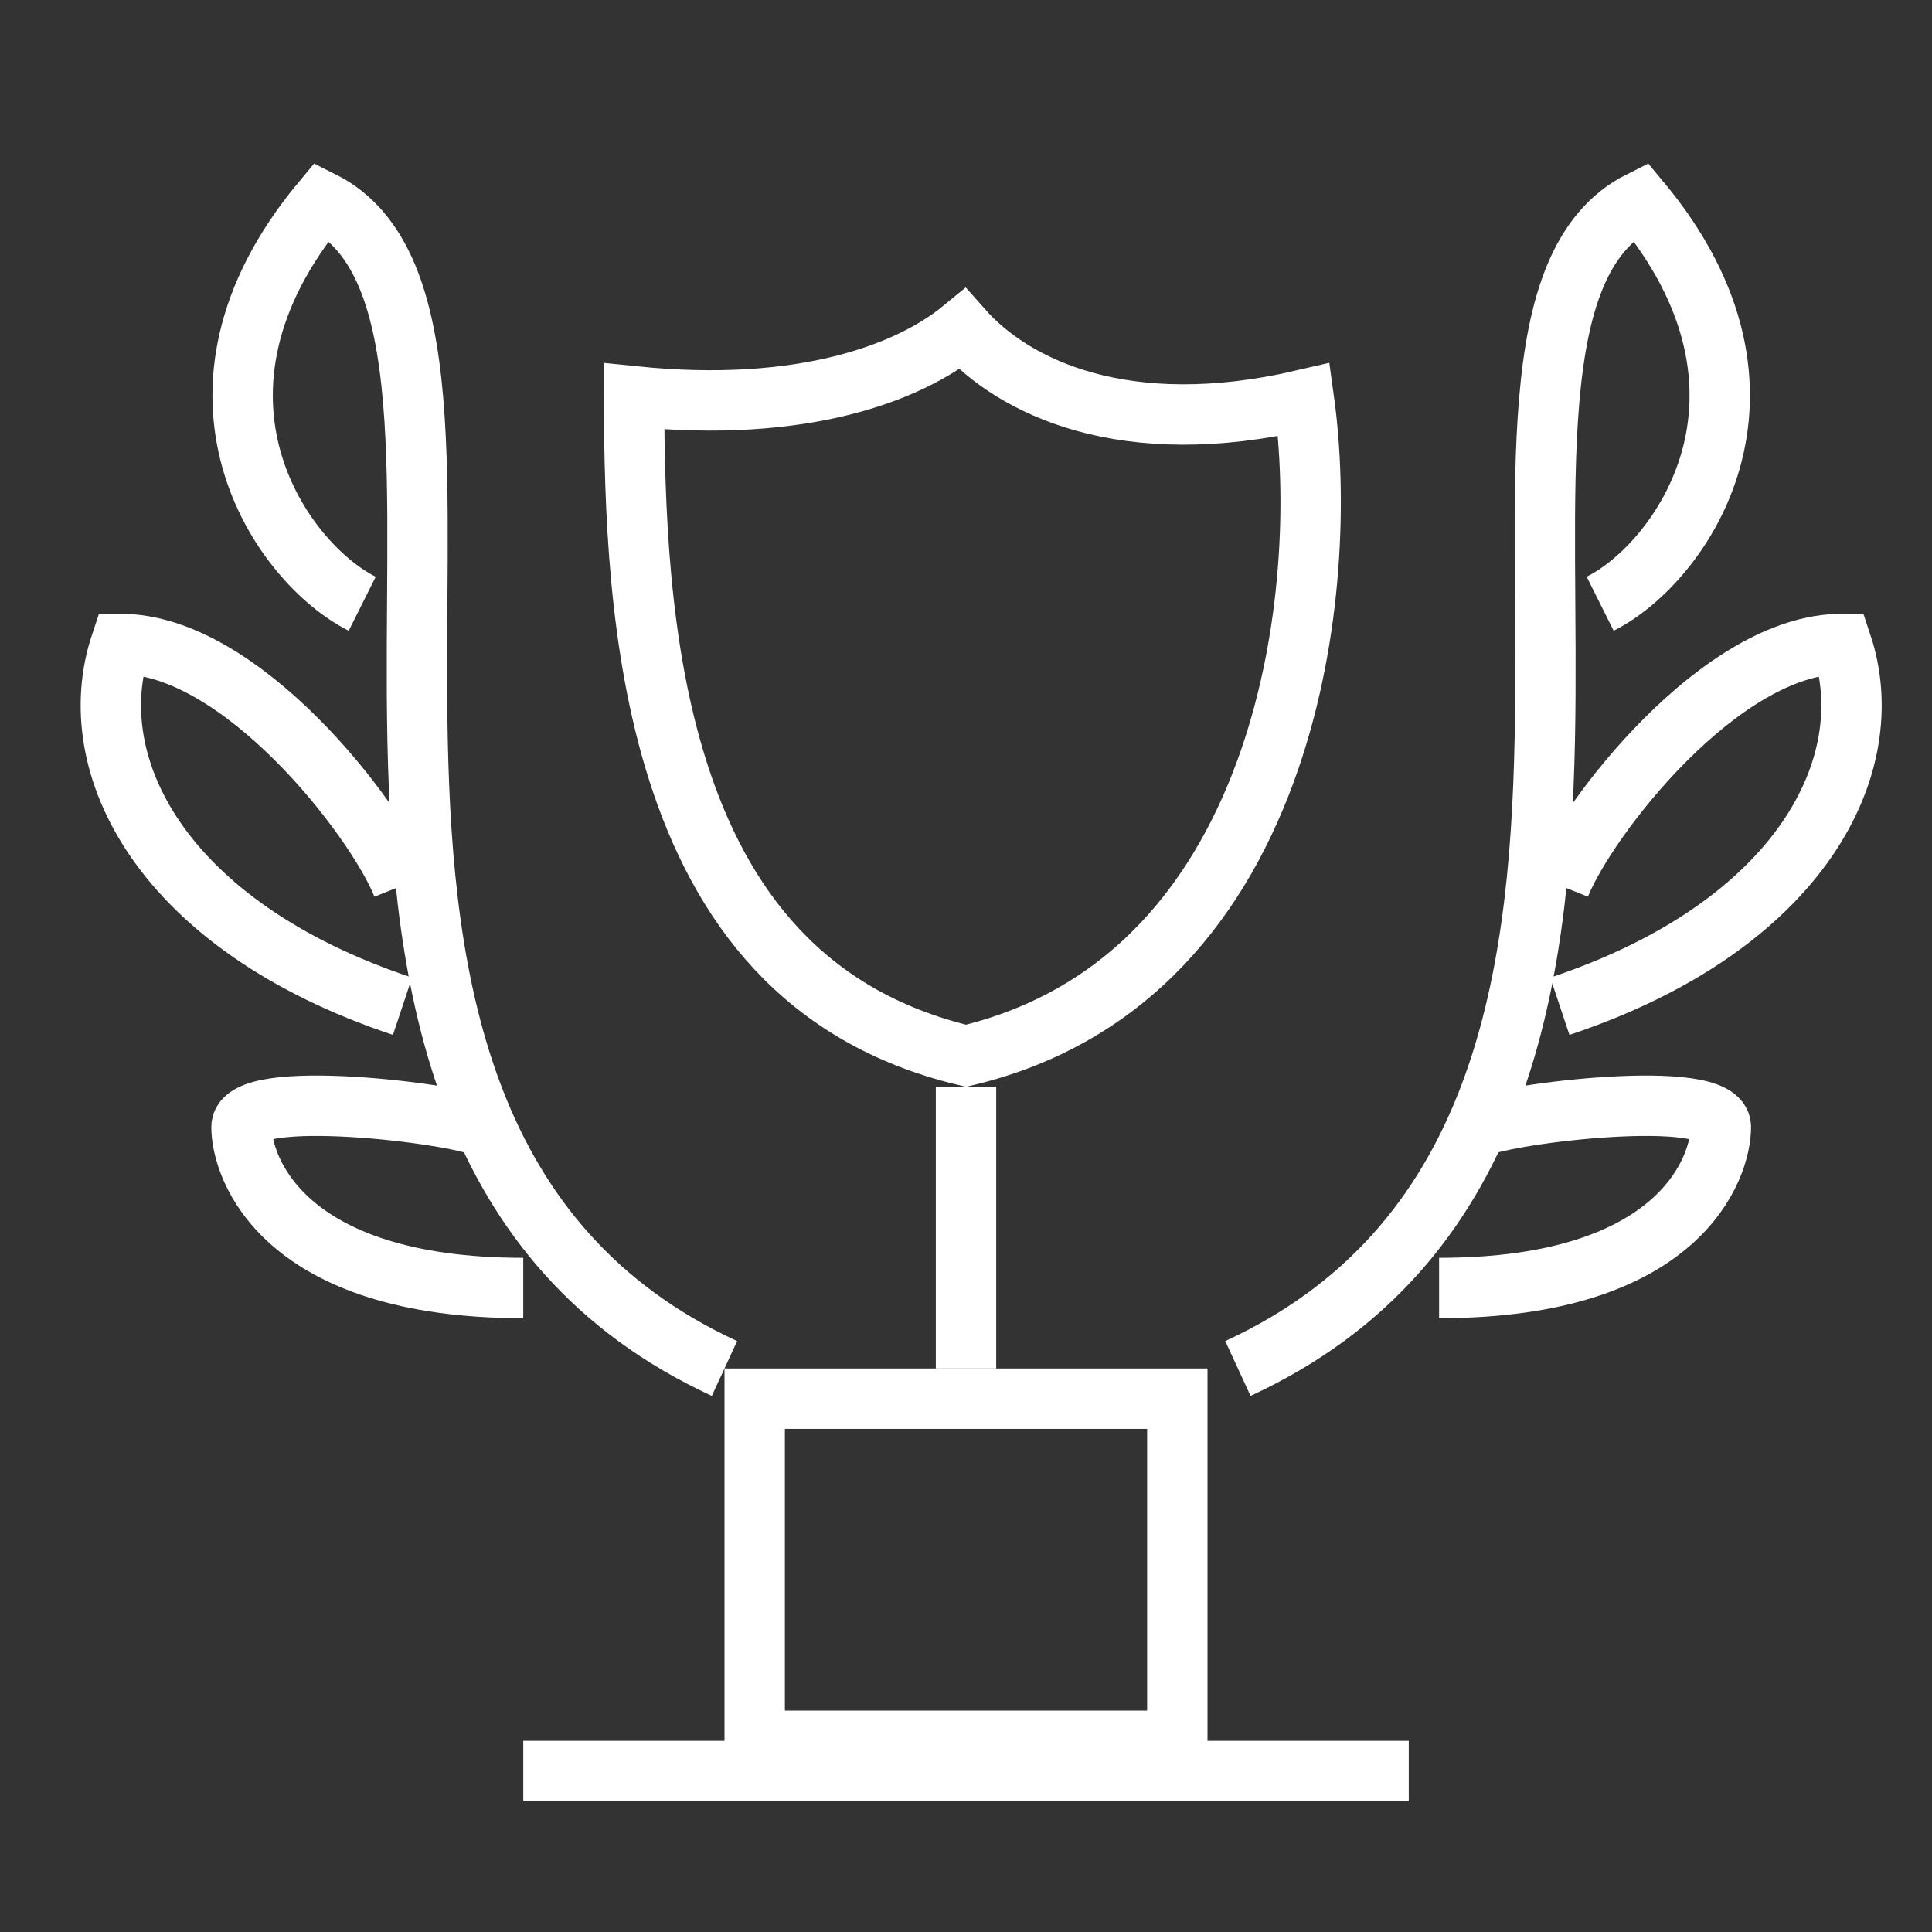
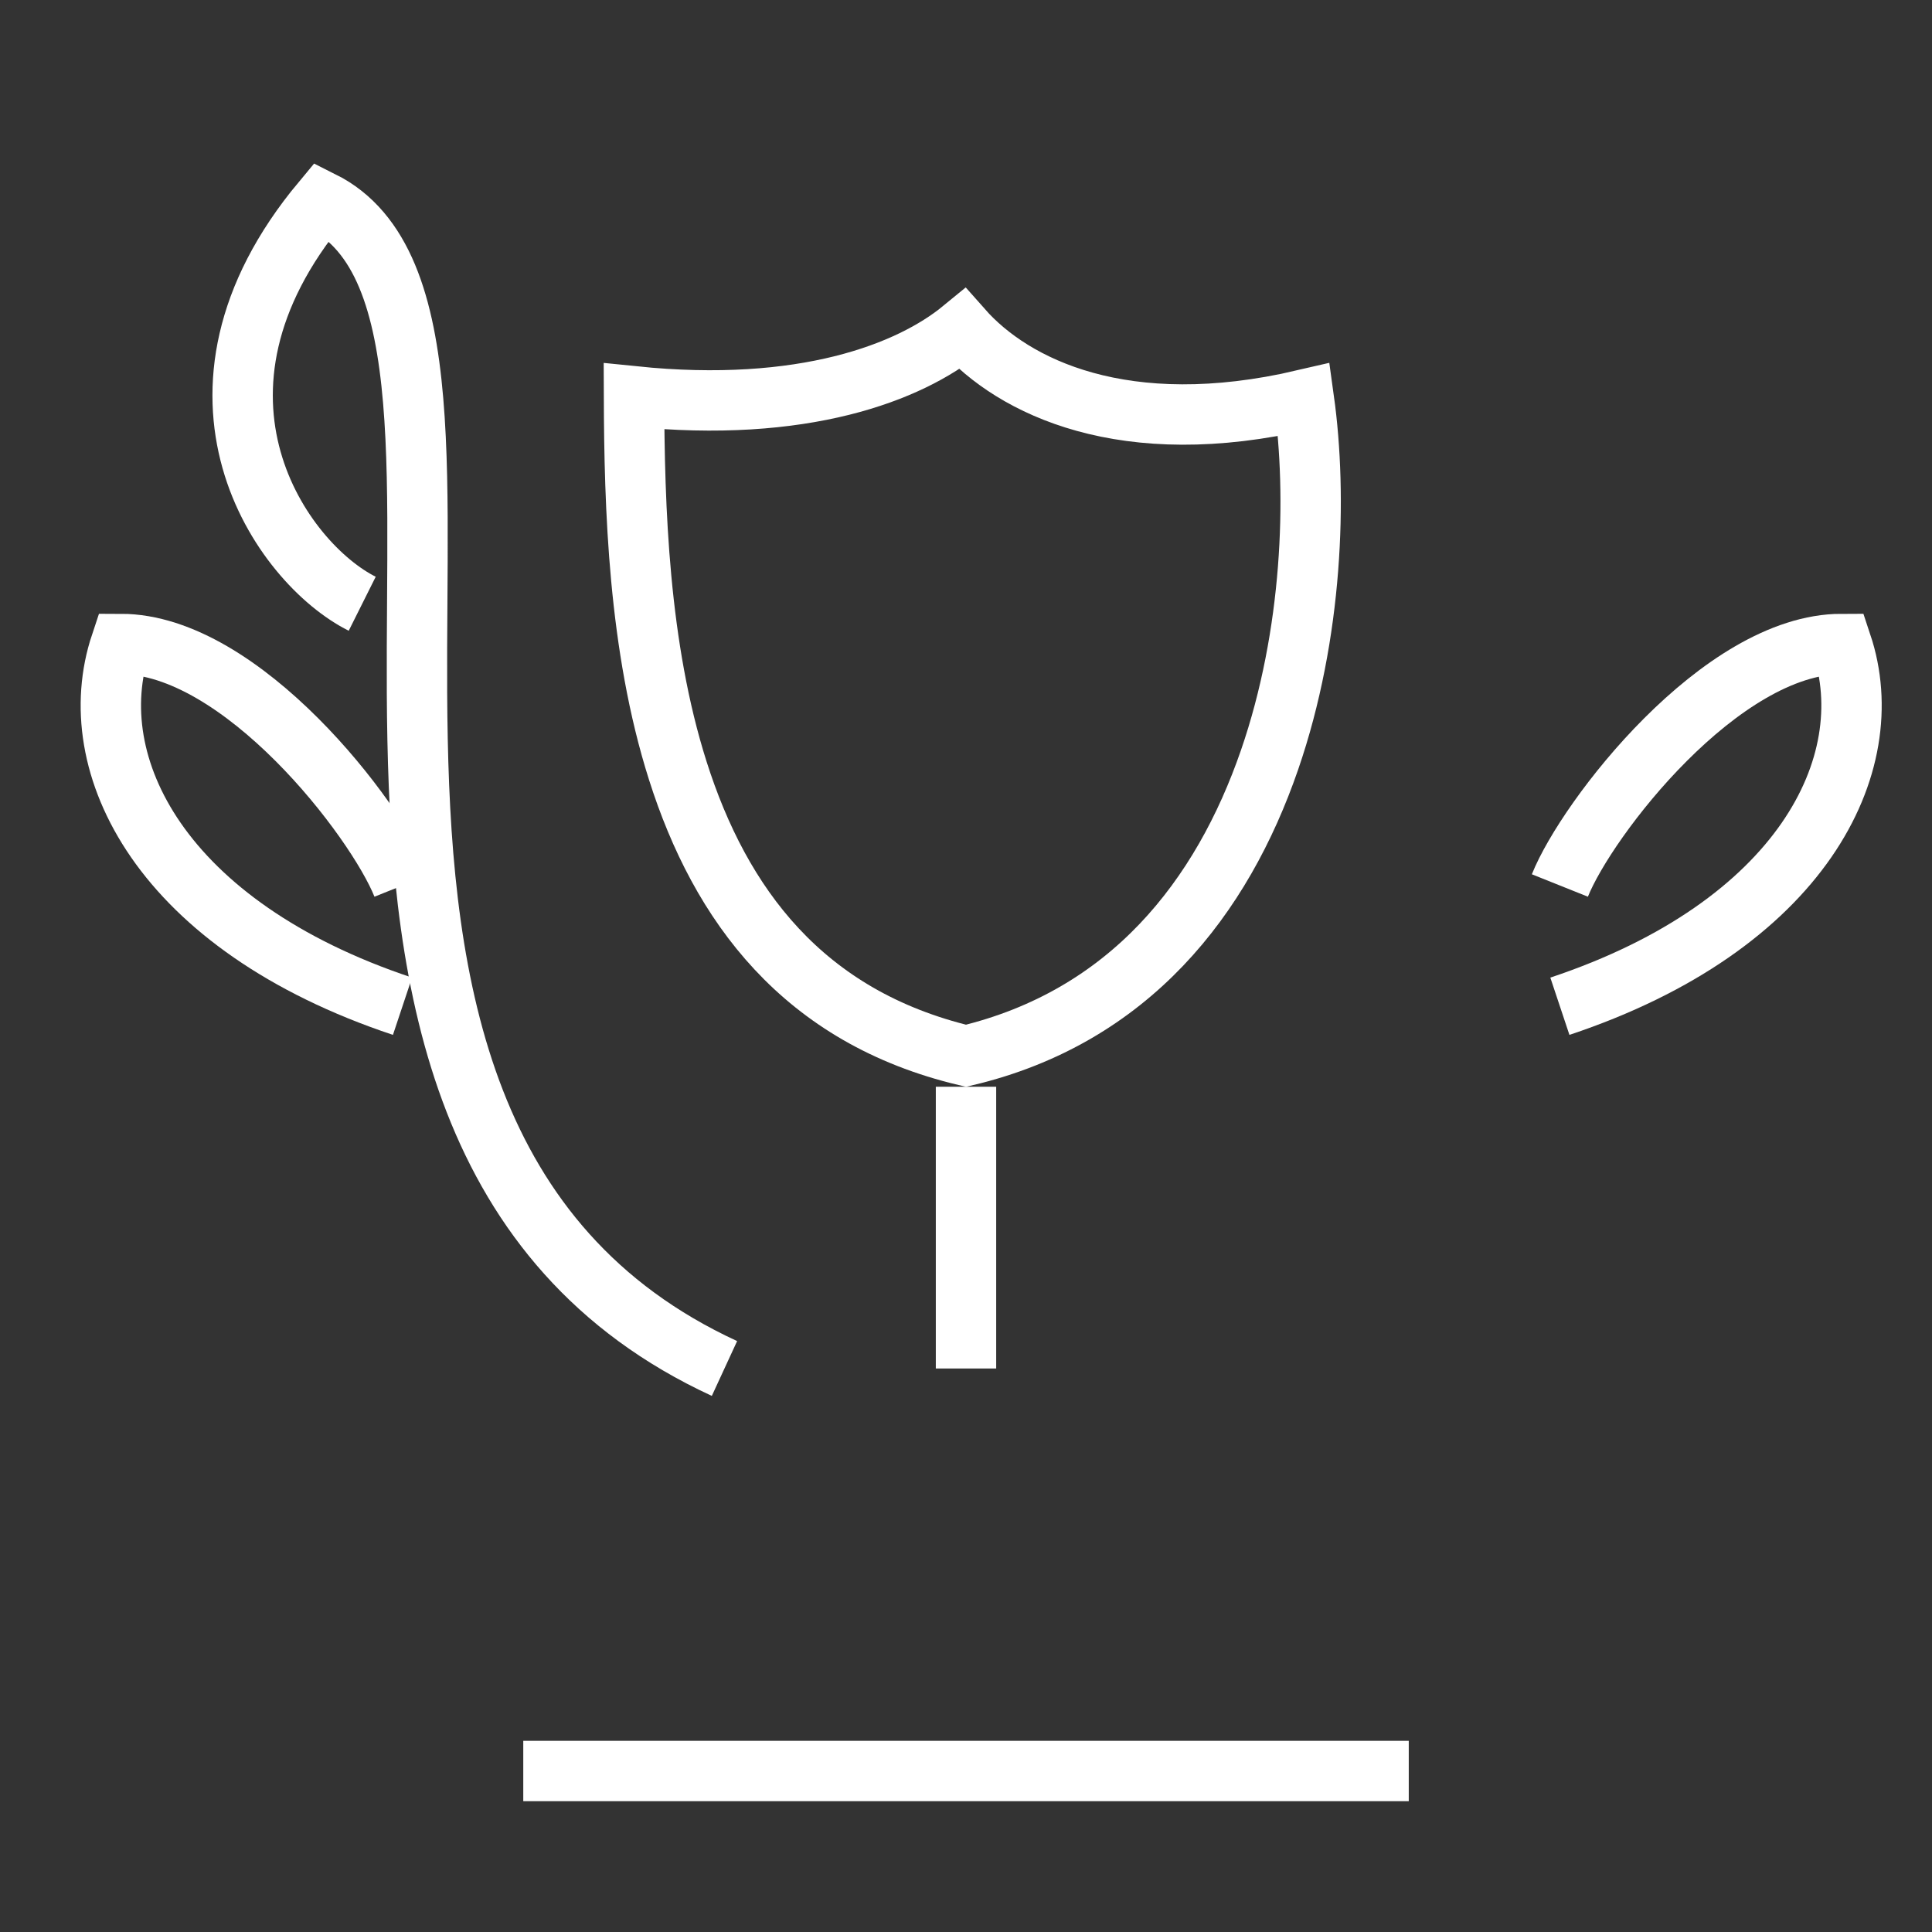
<svg xmlns="http://www.w3.org/2000/svg" viewBox="0 0 64 64" fill="none">
  <rect x="0" y="0" width="64" height="64" fill="#333333" stroke="none" />
  <path d="M32 36V45.333" stroke="white" stroke-width="2" />
-   <rect x="25" y="46.333" width="14" height="11.333" stroke="white" stroke-width="2" />
  <path d="M22.453 25.531C21.146 21.416 21.015 16.79 21.002 13.13C26.598 13.704 30.131 12.342 31.88 10.906C33.572 12.82 37.248 14.629 43.195 13.242C43.639 16.434 43.492 21.007 42.055 25.174C40.483 29.732 37.422 33.684 32 34.974C26.594 33.691 23.862 29.967 22.453 25.531Z" stroke="white" stroke-width="2" />
  <path d="M11.999 20C9.333 18.667 5.333 13.067 10.666 6.667C18.666 10.667 6.666 37.333 23.999 45.333" stroke="white" stroke-width="2" />
  <path d="M13.333 29.333C12.444 27.111 7.999 21.333 3.999 21.333C2.666 25.333 5.333 30.667 13.333 33.333" stroke="white" stroke-width="2" />
-   <path d="M16 37.333C15.111 36.889 8 36 8 37.333C8 38.667 9.333 42.667 17.333 42.667" stroke="white" stroke-width="2" />
-   <path d="M53.007 20C55.673 18.667 59.673 13.067 54.34 6.667C46.34 10.667 58.34 37.333 41.007 45.333" stroke="white" stroke-width="2" />
  <path d="M51.673 29.333C52.562 27.111 57.007 21.333 61.007 21.333C62.34 25.333 59.673 30.667 51.673 33.333" stroke="white" stroke-width="2" />
-   <path d="M49.006 37.333C49.895 36.889 57.006 36 57.006 37.333C57.006 38.667 55.672 42.667 47.672 42.667" stroke="white" stroke-width="2" />
  <path d="M17.334 58.667H46.667" stroke="white" stroke-width="2" />
</svg>